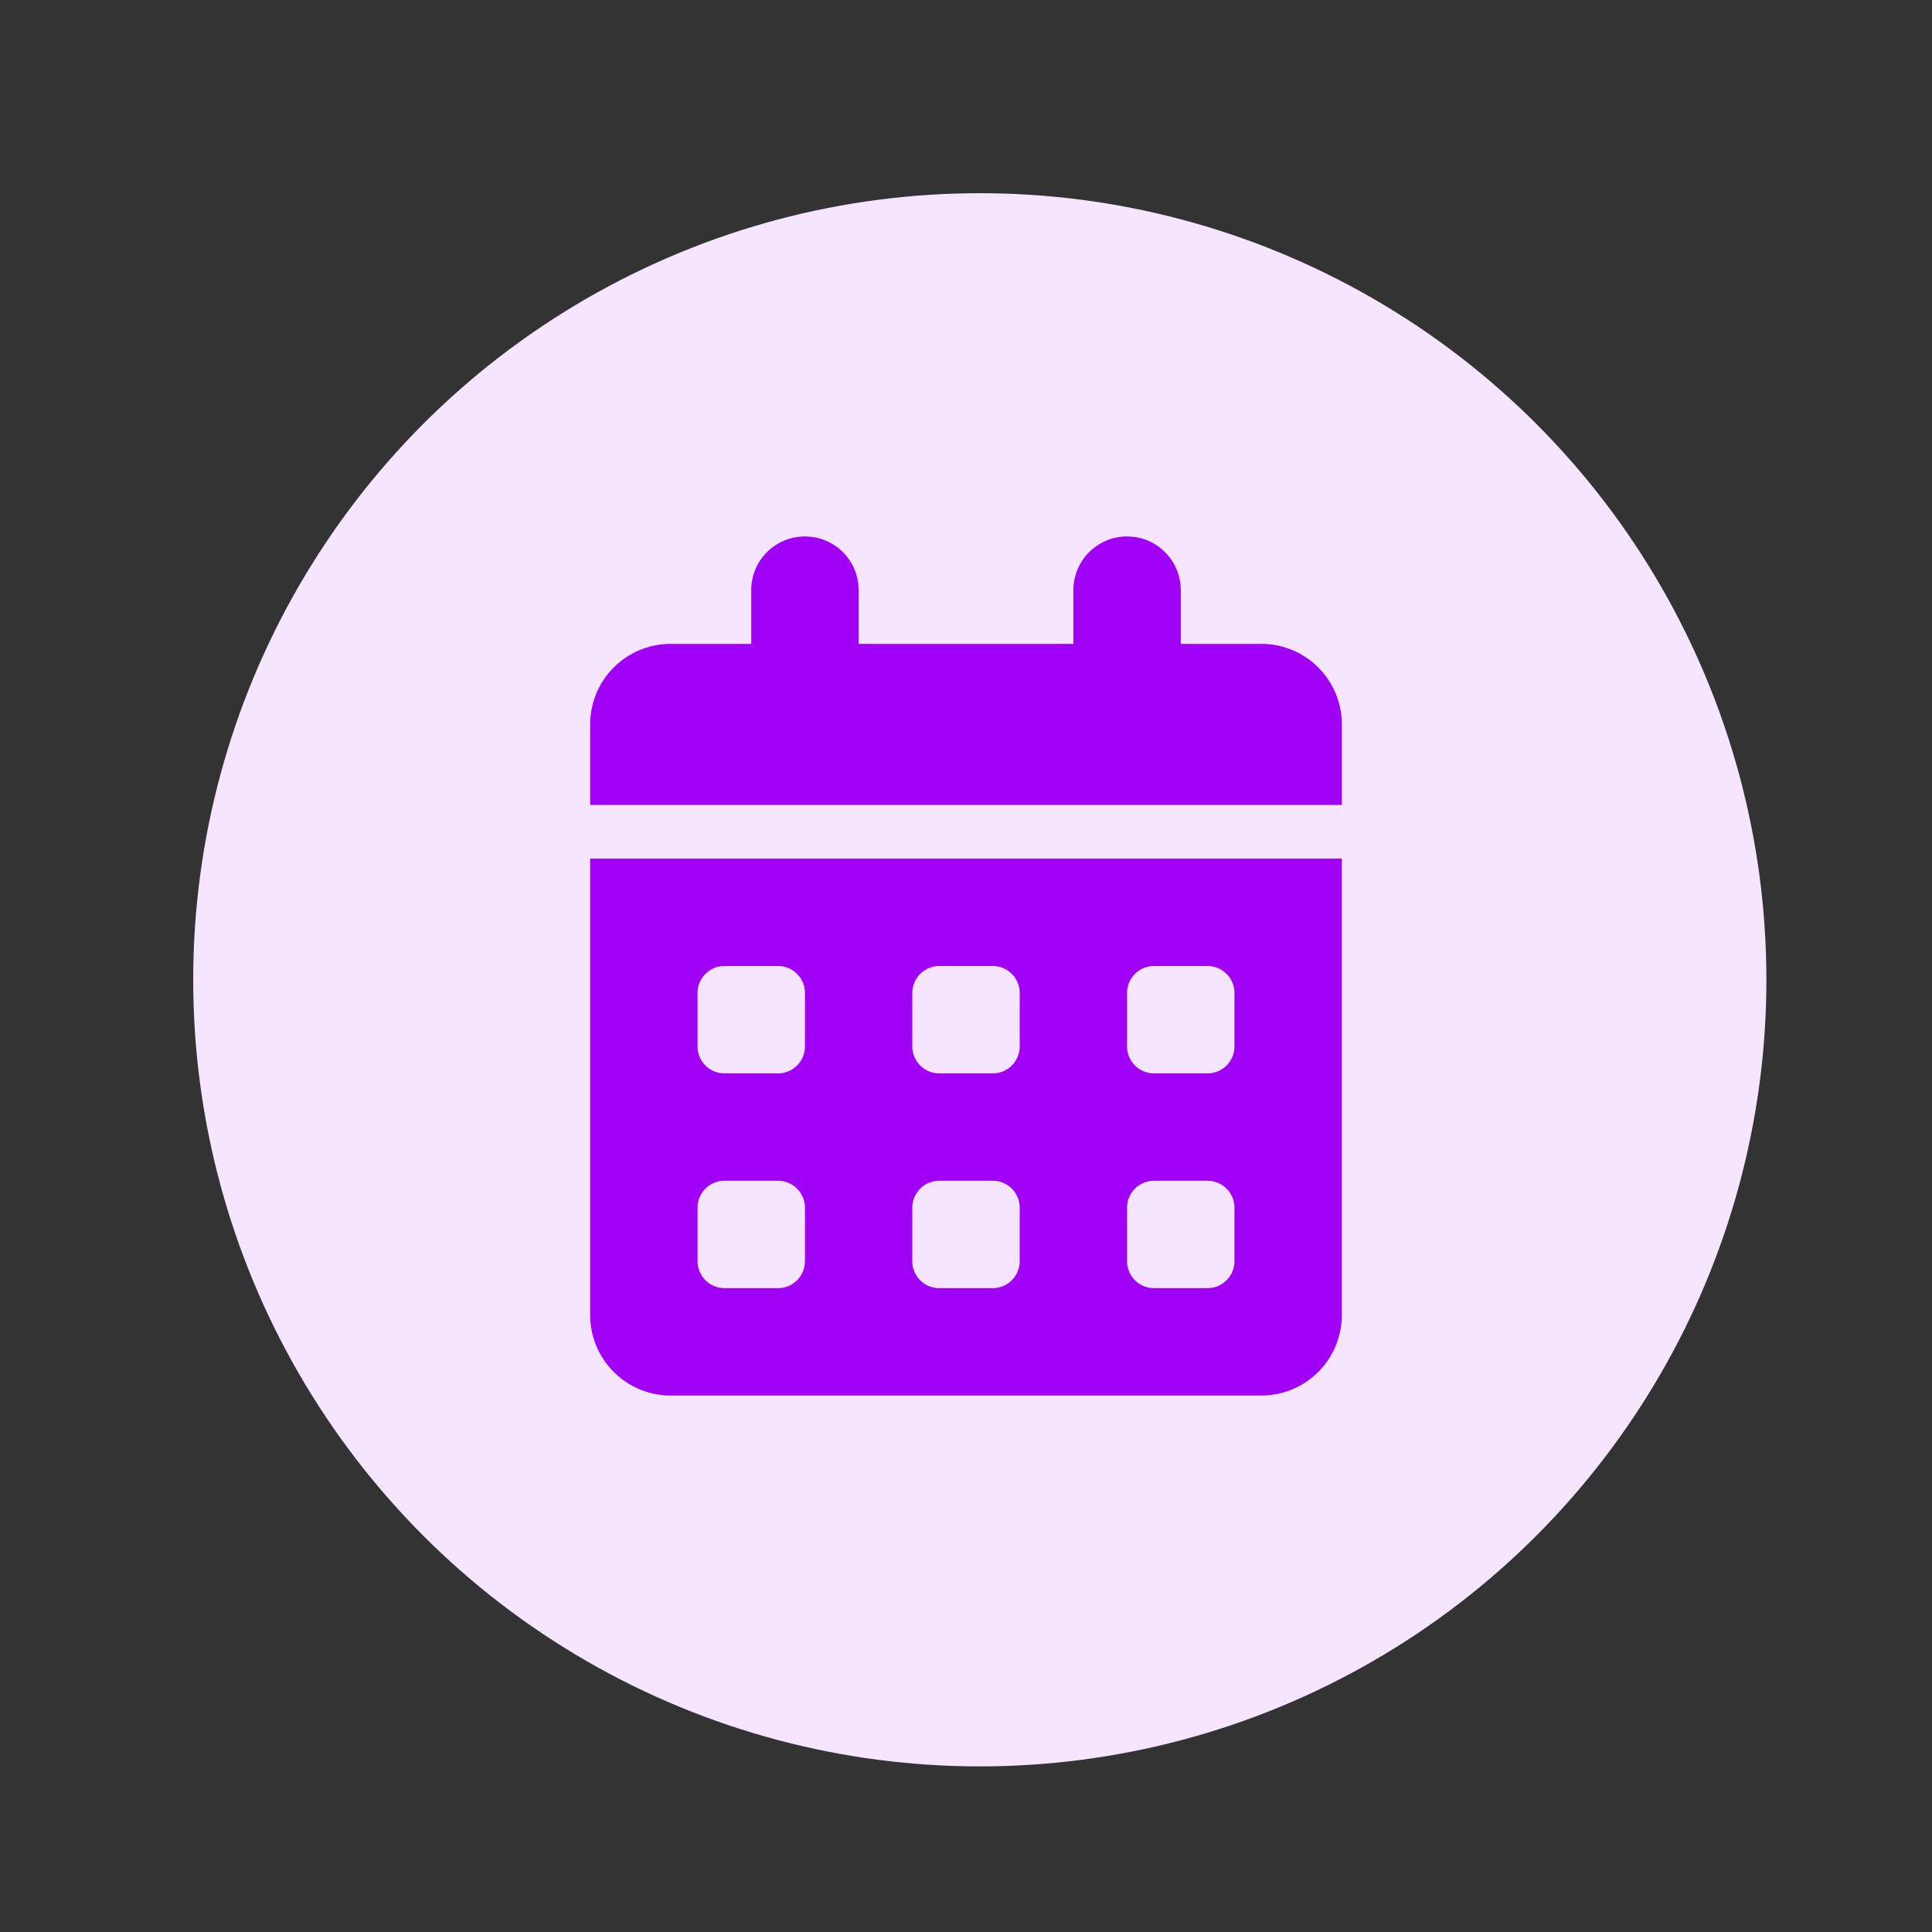
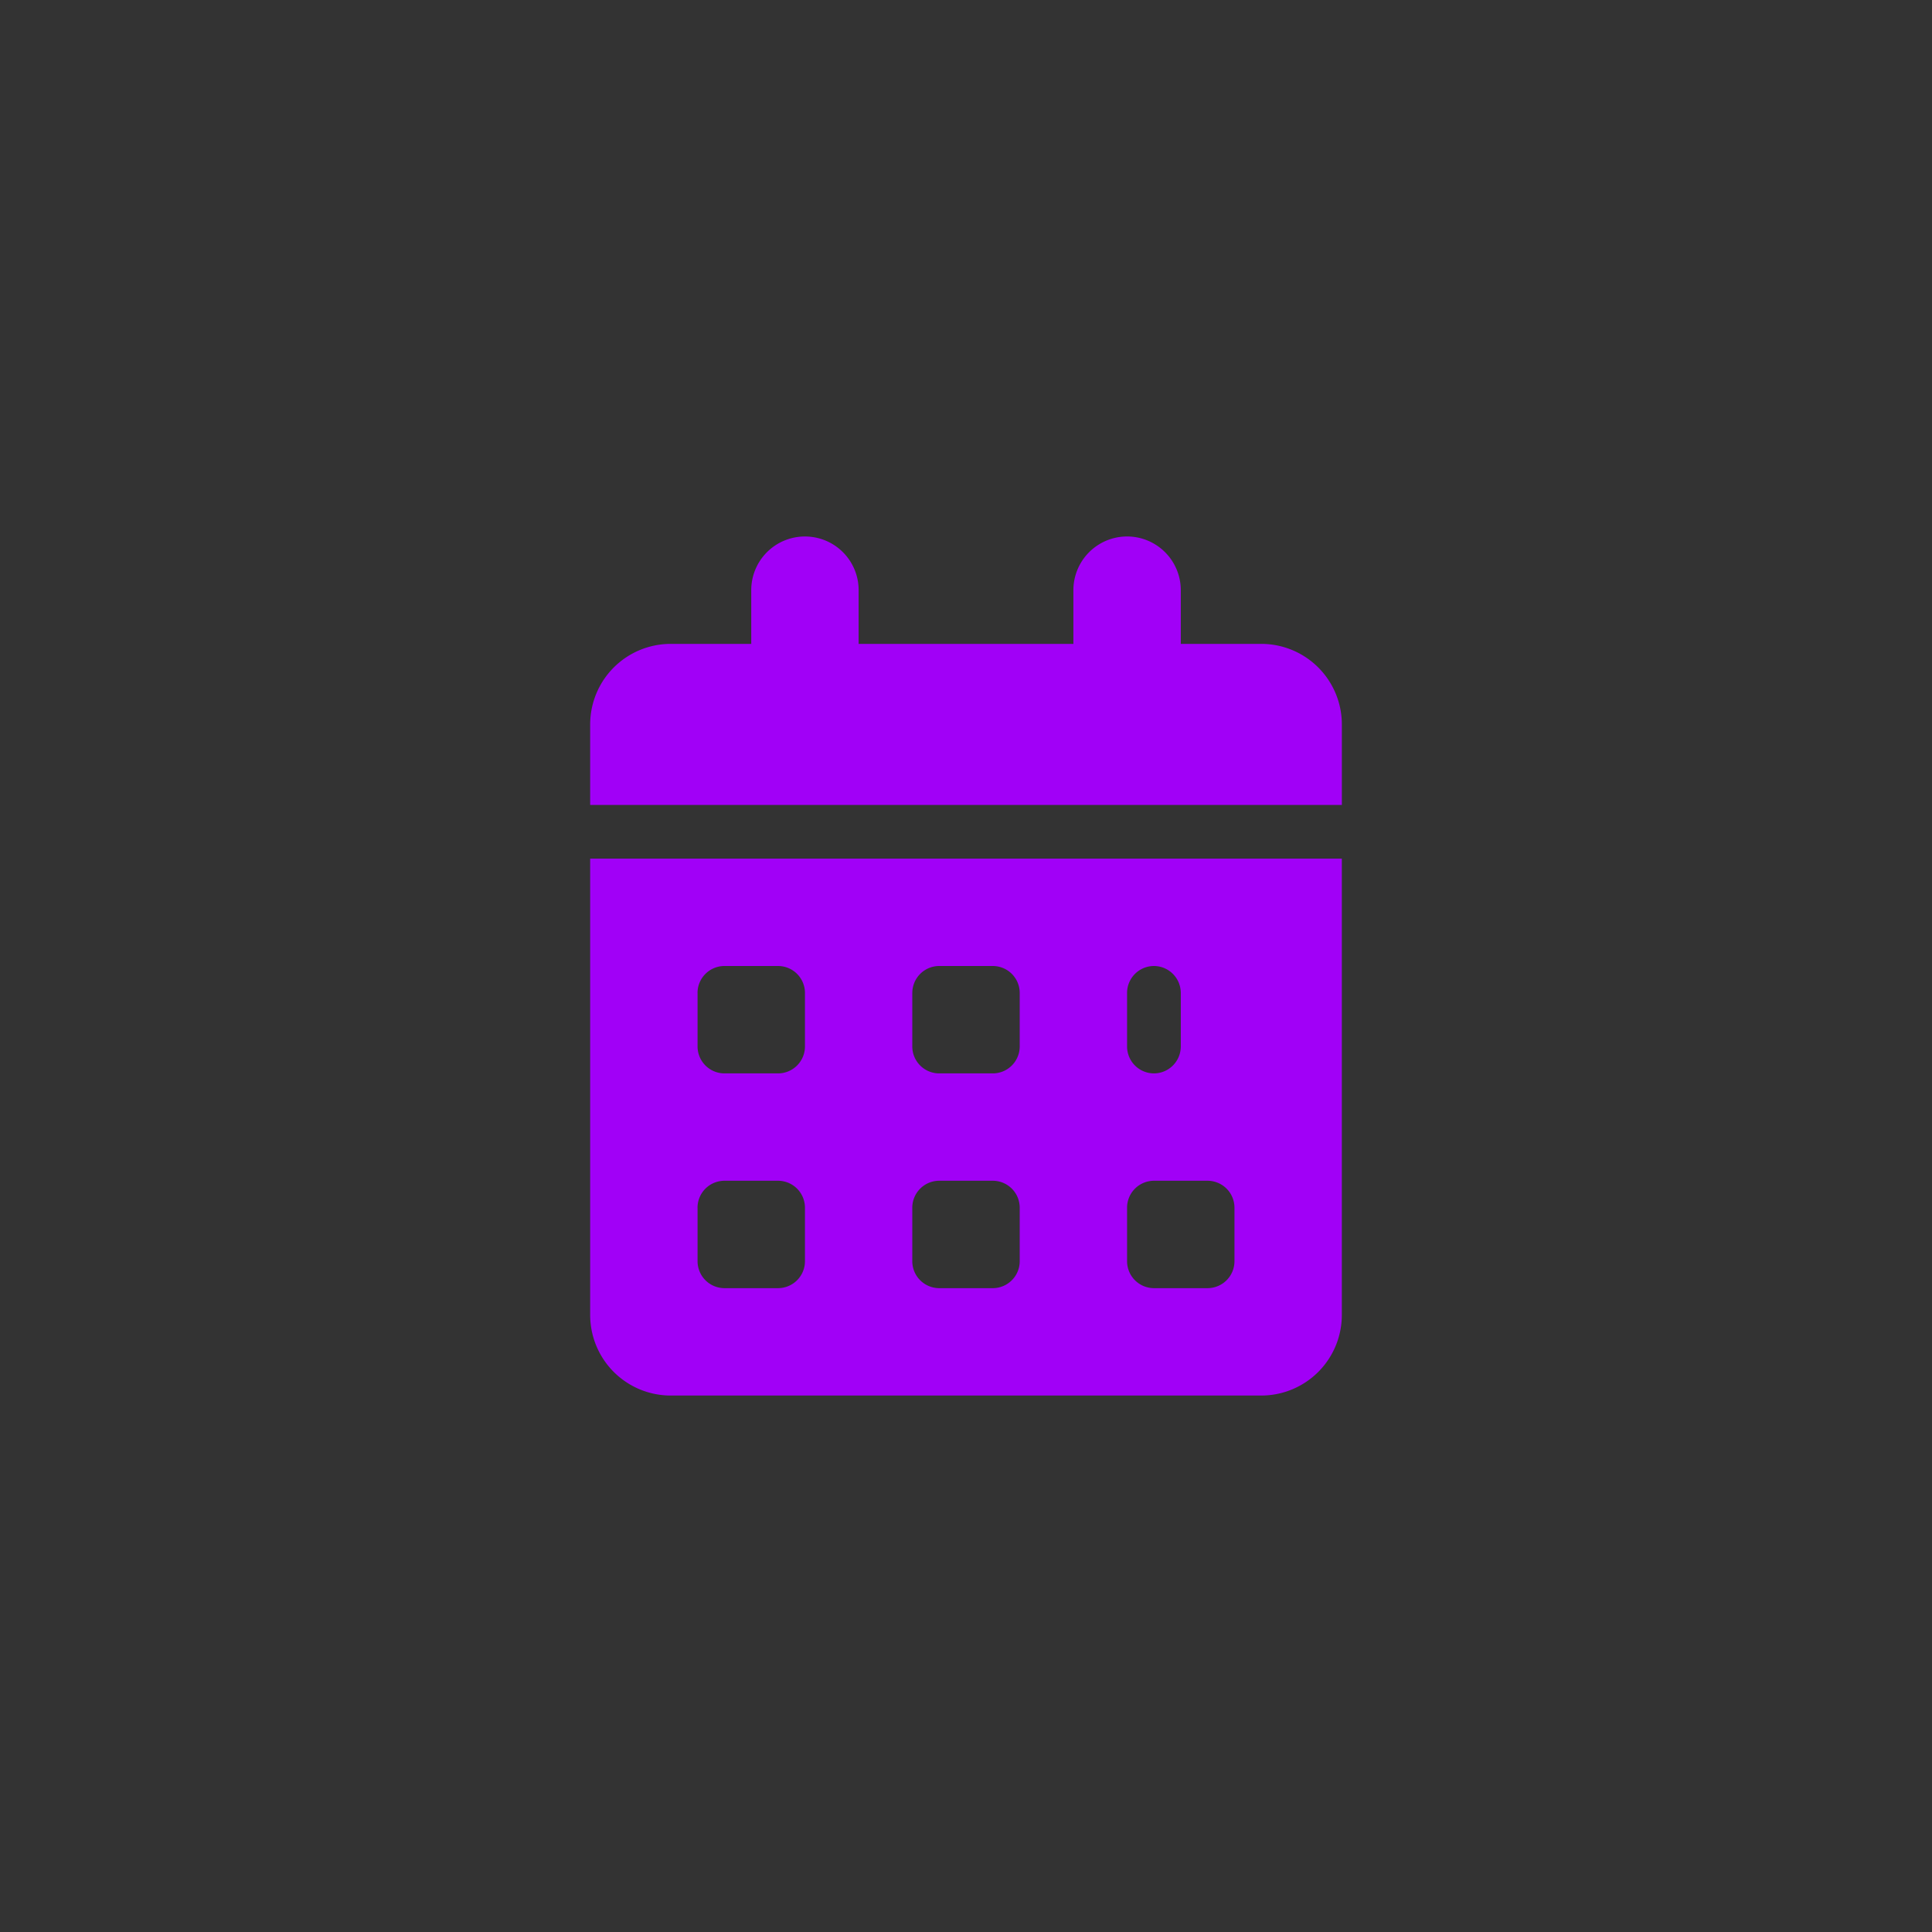
<svg xmlns="http://www.w3.org/2000/svg" width="70" height="70" viewBox="0 0 70 70">
  <rect x="0" y="0" width="70" height="70" fill="#333333" stroke="none" />
  <defs>
    <clipPath id="clip-path">
      <rect id="Rectangle_8643" data-name="Rectangle 8643" width="28" height="32" transform="translate(-0.383 -0.437)" fill="#a100f7" />
    </clipPath>
    <clipPath id="clip-Icon-save-date_1">
      <rect width="70" height="70" />
    </clipPath>
  </defs>
  <g id="Icon-save-date_1" data-name="Icon-save-date – 1" clip-path="url(#clip-Icon-save-date_1)">
-     <circle id="Ellipse_431" data-name="Ellipse 431" cx="28.5" cy="28.5" r="28.5" transform="translate(7 7)" fill="#f5e5ff" />
    <g id="Groupe_8750" data-name="Groupe 8750" transform="translate(21.383 19.438)">
      <g id="Groupe_8748" data-name="Groupe 8748" clip-path="url(#clip-path)">
-         <path id="Tracé_9835" data-name="Tracé 9835" d="M7.781,0A1.943,1.943,0,0,1,9.727,1.945V3.891h7.781V1.945a1.945,1.945,0,0,1,3.891,0V3.891h2.918a2.919,2.919,0,0,1,2.918,2.918V9.727H0V6.809A2.919,2.919,0,0,1,2.918,3.891H5.836V1.945A1.943,1.943,0,0,1,7.781,0M0,11.672H27.234V28.207a2.919,2.919,0,0,1-2.918,2.918H2.918A2.919,2.919,0,0,1,0,28.207Zm3.891,4.863V18.48a.976.976,0,0,0,.973.973H6.809a.976.976,0,0,0,.973-.973V16.535a.976.976,0,0,0-.973-.973H4.863a.976.976,0,0,0-.973.973m7.781,0V18.48a.976.976,0,0,0,.973.973H14.59a.976.976,0,0,0,.973-.973V16.535a.976.976,0,0,0-.973-.973H12.645a.976.976,0,0,0-.973.973m8.754-.973a.976.976,0,0,0-.973.973V18.48a.976.976,0,0,0,.973.973h1.945a.976.976,0,0,0,.973-.973V16.535a.976.976,0,0,0-.973-.973ZM3.891,24.316v1.945a.976.976,0,0,0,.973.973H6.809a.976.976,0,0,0,.973-.973V24.316a.976.976,0,0,0-.973-.973H4.863a.976.976,0,0,0-.973.973m8.754-.973a.976.976,0,0,0-.973.973v1.945a.976.976,0,0,0,.973.973H14.59a.976.976,0,0,0,.973-.973V24.316a.976.976,0,0,0-.973-.973Zm6.809.973v1.945a.976.976,0,0,0,.973.973h1.945a.976.976,0,0,0,.973-.973V24.316a.976.976,0,0,0-.973-.973H20.426a.976.976,0,0,0-.973.973" fill="#a100f7" />
+         <path id="Tracé_9835" data-name="Tracé 9835" d="M7.781,0A1.943,1.943,0,0,1,9.727,1.945V3.891h7.781V1.945a1.945,1.945,0,0,1,3.891,0V3.891h2.918a2.919,2.919,0,0,1,2.918,2.918V9.727H0V6.809A2.919,2.919,0,0,1,2.918,3.891H5.836V1.945A1.943,1.943,0,0,1,7.781,0M0,11.672H27.234V28.207a2.919,2.919,0,0,1-2.918,2.918H2.918A2.919,2.919,0,0,1,0,28.207Zm3.891,4.863V18.48a.976.976,0,0,0,.973.973H6.809a.976.976,0,0,0,.973-.973V16.535a.976.976,0,0,0-.973-.973H4.863a.976.976,0,0,0-.973.973m7.781,0V18.48a.976.976,0,0,0,.973.973H14.59a.976.976,0,0,0,.973-.973V16.535a.976.976,0,0,0-.973-.973H12.645a.976.976,0,0,0-.973.973m8.754-.973a.976.976,0,0,0-.973.973V18.48a.976.976,0,0,0,.973.973a.976.976,0,0,0,.973-.973V16.535a.976.976,0,0,0-.973-.973ZM3.891,24.316v1.945a.976.976,0,0,0,.973.973H6.809a.976.976,0,0,0,.973-.973V24.316a.976.976,0,0,0-.973-.973H4.863a.976.976,0,0,0-.973.973m8.754-.973a.976.976,0,0,0-.973.973v1.945a.976.976,0,0,0,.973.973H14.59a.976.976,0,0,0,.973-.973V24.316a.976.976,0,0,0-.973-.973Zm6.809.973v1.945a.976.976,0,0,0,.973.973h1.945a.976.976,0,0,0,.973-.973V24.316a.976.976,0,0,0-.973-.973H20.426a.976.976,0,0,0-.973.973" fill="#a100f7" />
      </g>
    </g>
  </g>
</svg>